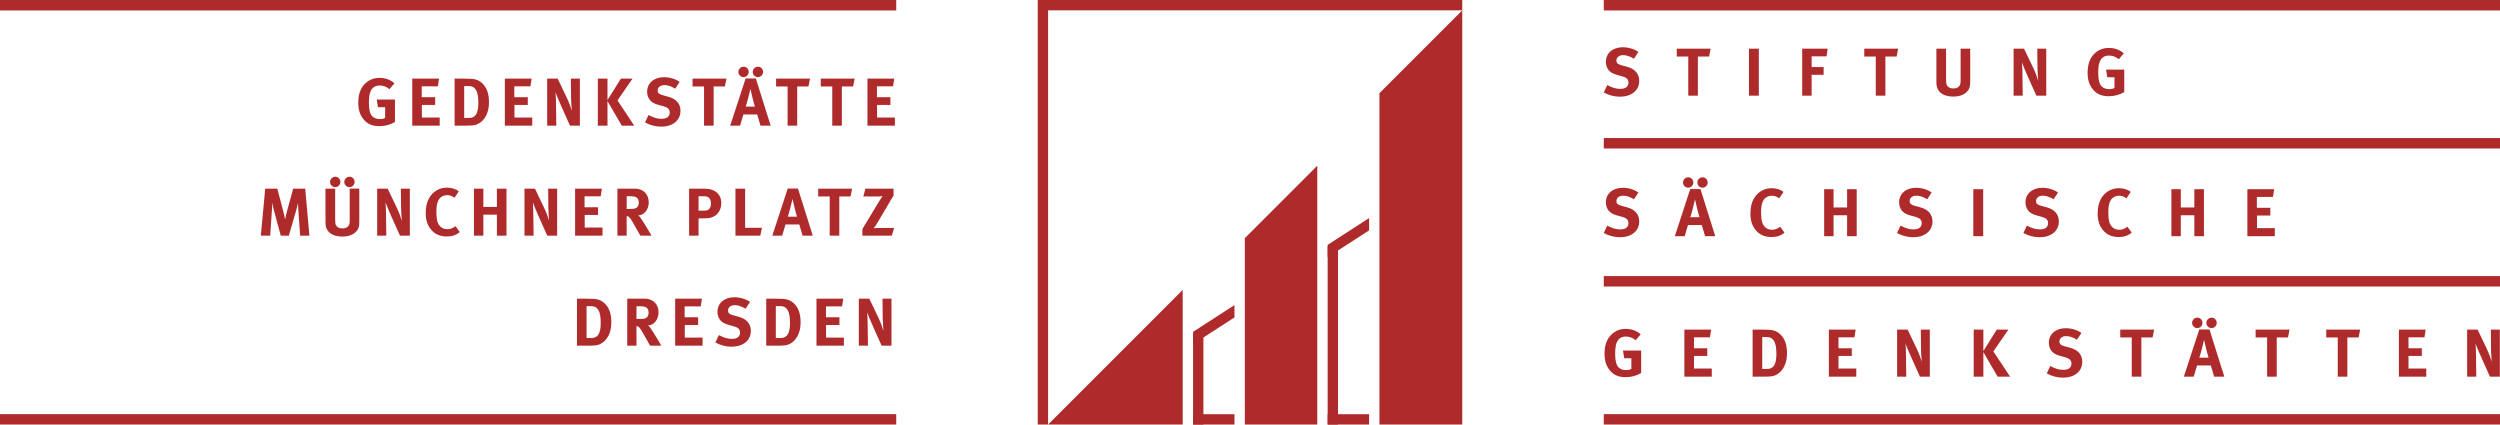
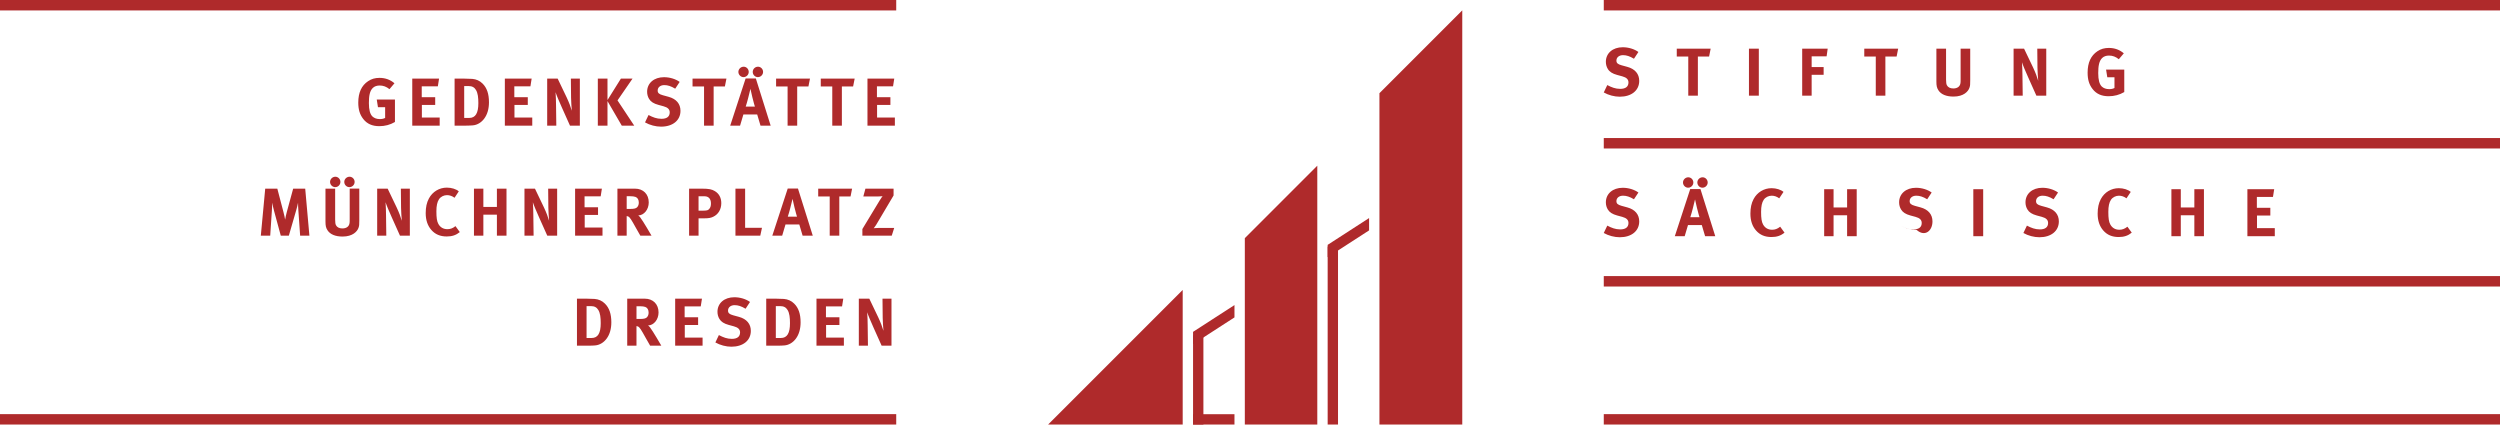
<svg xmlns="http://www.w3.org/2000/svg" version="1.1" id="Ebene_1" x="0px" y="0px" width="344px" height="58.42px" viewBox="0 0 344 58.42" enable-background="new 0 0 344 58.42" xml:space="preserve">
  <g id="dresden">
    <polygon fill="#AF2A2B" points="144.217,58.42 162.739,58.42 162.739,39.897 144.217,58.42  " />
    <polygon fill="#AF2A2B" points="171.288,32.772 171.288,58.42 181.26,58.42 181.26,22.798 171.288,32.772  " />
    <polygon fill="#AF2A2B" points="189.81,12.824 189.81,58.42 201.208,58.42 201.208,1.425 189.81,12.824  " />
-     <polygon fill="#AF2A2B" points="201.208,1.425 201.208,0 142.792,0 142.792,1.425 142.792,58.42 144.217,58.42 144.217,1.425    201.208,1.425  " />
    <path fill="#AF2A2B" d="M164.164,47.358l5.699-3.684v-1.696l-5.699,3.684V47.358L164.164,47.358z M188.385,30.006l-5.699,3.685   v1.696l5.699-3.684V30.006L188.385,30.006z" />
    <polygon fill="#AF2A2B" points="164.164,56.995 164.164,58.42 169.863,58.42 169.863,56.995 164.164,56.995  " />
-     <polygon fill="#AF2A2B" points="182.686,56.995 182.686,58.42 188.385,58.42 188.385,56.995 182.686,56.995  " />
    <polygon fill="#AF2A2B" points="182.686,33.928 182.686,58.42 184.111,58.42 184.111,33.928 182.686,33.928  " />
    <polygon fill="#AF2A2B" points="164.164,46.146 164.164,58.42 165.588,58.42 165.588,46.146 164.164,46.146  " />
    <path fill="#AF2A2B" d="M303.676,43.732" />
-     <path fill="#AF2A2B" d="M301.701,43.732" />
-     <path fill="#AF2A2B" d="M225.557,30.467c0-0.96-0.577-1.64-1.638-1.929l-0.783-0.214c-0.54-0.149-0.717-0.316-0.717-0.652   c0-0.438,0.373-0.745,0.904-0.745c0.484,0,0.922,0.14,1.508,0.493l0.614-0.93c-0.568-0.409-1.368-0.652-2.16-0.652   c-1.369,0-2.318,0.818-2.318,2.002c0,0.363,0.093,0.698,0.27,0.987c0.232,0.391,0.632,0.643,1.275,0.82l0.717,0.194   c0.578,0.159,0.848,0.419,0.848,0.839c0,0.577-0.392,0.885-1.137,0.885c-0.652,0-1.173-0.205-1.778-0.521l-0.484,1.015   c0.651,0.372,1.471,0.586,2.206,0.586C224.497,32.645,225.557,31.779,225.557,30.467L225.557,30.467z M234.978,25.111   c0-0.39-0.316-0.716-0.698-0.716c-0.4,0-0.726,0.326-0.726,0.716c0,0.391,0.316,0.717,0.707,0.717   C234.652,25.828,234.978,25.502,234.978,25.111L234.978,25.111z M233.004,25.111c0-0.39-0.316-0.716-0.698-0.716   c-0.391,0-0.726,0.326-0.726,0.716c0,0.391,0.326,0.717,0.707,0.717C232.678,25.828,233.004,25.502,233.004,25.111L233.004,25.111z    M236.021,32.505l-2.039-6.49h-1.407l-2.122,6.49h1.359l0.456-1.537h1.899l0.457,1.537H236.021L236.021,32.505z M233.852,29.89   h-1.267c0.14-0.429,0.223-0.736,0.344-1.202c0.121-0.484,0.308-1.248,0.308-1.248s0.196,0.848,0.261,1.146   C233.638,29.209,233.852,29.89,233.852,29.89L233.852,29.89z M245.549,32.012l-0.596-0.818c-0.381,0.307-0.726,0.419-1.107,0.419   c-0.56,0-0.987-0.252-1.248-0.728c-0.196-0.354-0.271-0.847-0.271-1.732c0-0.753,0.112-1.294,0.363-1.667   c0.233-0.344,0.662-0.559,1.099-0.559c0.364,0,0.708,0.121,1.034,0.363l0.586-0.884c-0.354-0.308-0.997-0.512-1.639-0.512   c-1.043,0-1.974,0.558-2.476,1.498c-0.298,0.559-0.438,1.201-0.438,2.012c0,0.95,0.26,1.732,0.782,2.319   c0.53,0.604,1.219,0.893,2.113,0.893C244.488,32.616,245.037,32.431,245.549,32.012L245.549,32.012z M255.483,32.505v-6.471h-1.321   v2.515h-1.863v-2.515h-1.293v6.471h1.293v-2.887h1.863v2.887H255.483L255.483,32.505z M265.908,30.467   c0-0.96-0.577-1.64-1.637-1.929l-0.783-0.214c-0.541-0.149-0.718-0.316-0.718-0.652c0-0.438,0.373-0.745,0.904-0.745   c0.484,0,0.922,0.14,1.508,0.493l0.614-0.93c-0.567-0.409-1.368-0.652-2.159-0.652c-1.369,0-2.319,0.818-2.319,2.002   c0,0.363,0.093,0.698,0.271,0.987c0.232,0.391,0.632,0.643,1.275,0.82l0.717,0.194c0.578,0.159,0.848,0.419,0.848,0.839   c0,0.577-0.391,0.885-1.137,0.885c-0.652,0-1.173-0.205-1.778-0.521l-0.484,1.015c0.652,0.372,1.471,0.586,2.207,0.586   C264.848,32.645,265.908,31.779,265.908,30.467L265.908,30.467z M272.886,32.505v-6.471h-1.358v6.471H272.886L272.886,32.505z    M283.298,30.467c0-0.96-0.578-1.64-1.638-1.929l-0.783-0.214c-0.541-0.149-0.717-0.316-0.717-0.652   c0-0.438,0.372-0.745,0.903-0.745c0.484,0,0.923,0.14,1.509,0.493l0.614-0.93c-0.567-0.409-1.368-0.652-2.16-0.652   c-1.369,0-2.318,0.818-2.318,2.002c0,0.363,0.093,0.698,0.27,0.987c0.232,0.391,0.632,0.643,1.275,0.82l0.718,0.194   c0.577,0.159,0.848,0.419,0.848,0.839c0,0.577-0.392,0.885-1.137,0.885c-0.652,0-1.173-0.205-1.778-0.521l-0.484,1.015   c0.652,0.372,1.471,0.586,2.206,0.586C282.237,32.645,283.298,31.779,283.298,30.467L283.298,30.467z M293.328,32.012l-0.596-0.818   c-0.382,0.307-0.726,0.419-1.108,0.419c-0.559,0-0.987-0.252-1.247-0.728c-0.196-0.354-0.271-0.847-0.271-1.732   c0-0.753,0.112-1.294,0.363-1.667c0.232-0.344,0.661-0.559,1.099-0.559c0.363,0,0.708,0.121,1.034,0.363l0.587-0.884   c-0.354-0.308-0.997-0.512-1.639-0.512c-1.043,0-1.974,0.558-2.477,1.498c-0.298,0.559-0.437,1.201-0.437,2.012   c0,0.95,0.26,1.732,0.782,2.319c0.53,0.604,1.219,0.893,2.113,0.893C292.267,32.616,292.816,32.431,293.328,32.012L293.328,32.012z    M303.262,32.505v-6.471h-1.32v2.515h-1.864v-2.515h-1.293v6.471h1.293v-2.887h1.864v2.887H303.262L303.262,32.505z    M313.012,32.505v-1.116h-2.449v-1.733h1.834v-1.061h-1.853v-1.5h2.216l0.168-1.061h-3.687v6.471H313.012L313.012,32.505z" />
+     <path fill="#AF2A2B" d="M225.557,30.467c0-0.96-0.577-1.64-1.638-1.929l-0.783-0.214c-0.54-0.149-0.717-0.316-0.717-0.652   c0-0.438,0.373-0.745,0.904-0.745c0.484,0,0.922,0.14,1.508,0.493l0.614-0.93c-0.568-0.409-1.368-0.652-2.16-0.652   c-1.369,0-2.318,0.818-2.318,2.002c0,0.363,0.093,0.698,0.27,0.987c0.232,0.391,0.632,0.643,1.275,0.82l0.717,0.194   c0.578,0.159,0.848,0.419,0.848,0.839c0,0.577-0.392,0.885-1.137,0.885c-0.652,0-1.173-0.205-1.778-0.521l-0.484,1.015   c0.651,0.372,1.471,0.586,2.206,0.586C224.497,32.645,225.557,31.779,225.557,30.467L225.557,30.467z M234.978,25.111   c0-0.39-0.316-0.716-0.698-0.716c-0.4,0-0.726,0.326-0.726,0.716c0,0.391,0.316,0.717,0.707,0.717   C234.652,25.828,234.978,25.502,234.978,25.111L234.978,25.111z M233.004,25.111c0-0.39-0.316-0.716-0.698-0.716   c-0.391,0-0.726,0.326-0.726,0.716c0,0.391,0.326,0.717,0.707,0.717C232.678,25.828,233.004,25.502,233.004,25.111L233.004,25.111z    M236.021,32.505l-2.039-6.49h-1.407l-2.122,6.49h1.359l0.456-1.537h1.899l0.457,1.537H236.021L236.021,32.505z M233.852,29.89   h-1.267c0.14-0.429,0.223-0.736,0.344-1.202c0.121-0.484,0.308-1.248,0.308-1.248s0.196,0.848,0.261,1.146   C233.638,29.209,233.852,29.89,233.852,29.89L233.852,29.89z M245.549,32.012l-0.596-0.818c-0.381,0.307-0.726,0.419-1.107,0.419   c-0.56,0-0.987-0.252-1.248-0.728c-0.196-0.354-0.271-0.847-0.271-1.732c0-0.753,0.112-1.294,0.363-1.667   c0.233-0.344,0.662-0.559,1.099-0.559c0.364,0,0.708,0.121,1.034,0.363l0.586-0.884c-0.354-0.308-0.997-0.512-1.639-0.512   c-1.043,0-1.974,0.558-2.476,1.498c-0.298,0.559-0.438,1.201-0.438,2.012c0,0.95,0.26,1.732,0.782,2.319   c0.53,0.604,1.219,0.893,2.113,0.893C244.488,32.616,245.037,32.431,245.549,32.012L245.549,32.012z M255.483,32.505v-6.471h-1.321   v2.515h-1.863v-2.515h-1.293v6.471h1.293v-2.887h1.863v2.887H255.483L255.483,32.505z M265.908,30.467   c0-0.96-0.577-1.64-1.637-1.929l-0.783-0.214c-0.541-0.149-0.718-0.316-0.718-0.652c0-0.438,0.373-0.745,0.904-0.745   c0.484,0,0.922,0.14,1.508,0.493l0.614-0.93c-0.567-0.409-1.368-0.652-2.159-0.652c-1.369,0-2.319,0.818-2.319,2.002   c0,0.363,0.093,0.698,0.271,0.987c0.232,0.391,0.632,0.643,1.275,0.82l0.717,0.194c0.578,0.159,0.848,0.419,0.848,0.839   c0,0.577-0.391,0.885-1.137,0.885c-0.652,0-1.173-0.205-1.778-0.521c0.652,0.372,1.471,0.586,2.207,0.586   C264.848,32.645,265.908,31.779,265.908,30.467L265.908,30.467z M272.886,32.505v-6.471h-1.358v6.471H272.886L272.886,32.505z    M283.298,30.467c0-0.96-0.578-1.64-1.638-1.929l-0.783-0.214c-0.541-0.149-0.717-0.316-0.717-0.652   c0-0.438,0.372-0.745,0.903-0.745c0.484,0,0.923,0.14,1.509,0.493l0.614-0.93c-0.567-0.409-1.368-0.652-2.16-0.652   c-1.369,0-2.318,0.818-2.318,2.002c0,0.363,0.093,0.698,0.27,0.987c0.232,0.391,0.632,0.643,1.275,0.82l0.718,0.194   c0.577,0.159,0.848,0.419,0.848,0.839c0,0.577-0.392,0.885-1.137,0.885c-0.652,0-1.173-0.205-1.778-0.521l-0.484,1.015   c0.652,0.372,1.471,0.586,2.206,0.586C282.237,32.645,283.298,31.779,283.298,30.467L283.298,30.467z M293.328,32.012l-0.596-0.818   c-0.382,0.307-0.726,0.419-1.108,0.419c-0.559,0-0.987-0.252-1.247-0.728c-0.196-0.354-0.271-0.847-0.271-1.732   c0-0.753,0.112-1.294,0.363-1.667c0.232-0.344,0.661-0.559,1.099-0.559c0.363,0,0.708,0.121,1.034,0.363l0.587-0.884   c-0.354-0.308-0.997-0.512-1.639-0.512c-1.043,0-1.974,0.558-2.477,1.498c-0.298,0.559-0.437,1.201-0.437,2.012   c0,0.95,0.26,1.732,0.782,2.319c0.53,0.604,1.219,0.893,2.113,0.893C292.267,32.616,292.816,32.431,293.328,32.012L293.328,32.012z    M303.262,32.505v-6.471h-1.32v2.515h-1.864v-2.515h-1.293v6.471h1.293v-2.887h1.864v2.887H303.262L303.262,32.505z    M313.012,32.505v-1.116h-2.449v-1.733h1.834v-1.061h-1.853v-1.5h2.216l0.168-1.061h-3.687v6.471H313.012L313.012,32.505z" />
    <path fill="#AF2A2B" d="M225.557,11.129c0-0.959-0.577-1.64-1.638-1.929l-0.783-0.214c-0.54-0.148-0.717-0.316-0.717-0.652   c0-0.437,0.373-0.745,0.904-0.745c0.484,0,0.922,0.141,1.508,0.495l0.614-0.932c-0.568-0.409-1.368-0.651-2.16-0.651   c-1.369,0-2.318,0.819-2.318,2.001c0,0.363,0.093,0.698,0.27,0.987c0.232,0.392,0.632,0.644,1.275,0.82l0.717,0.195   c0.578,0.158,0.848,0.419,0.848,0.838c0,0.578-0.392,0.885-1.137,0.885c-0.652,0-1.173-0.204-1.778-0.521l-0.484,1.015   c0.651,0.372,1.471,0.586,2.206,0.586C224.497,13.307,225.557,12.441,225.557,11.129L225.557,11.129z M235.387,6.697h-4.664v1.078   h1.583v5.392h1.321V7.775h1.546L235.387,6.697L235.387,6.697z M242.014,13.167v-6.47h-1.358v6.47H242.014L242.014,13.167z    M251.49,6.697h-3.509v6.47h1.302V10.29h1.649V9.229h-1.649V7.748h2.058L251.49,6.697L251.49,6.697z M261.188,6.697h-4.664v1.078   h1.583v5.392h1.321V7.775h1.546L261.188,6.697L261.188,6.697z M271.102,11.055V6.697h-1.321v4.143c0,0.346,0,0.438-0.019,0.578   c-0.056,0.475-0.419,0.755-0.987,0.755c-0.429,0-0.736-0.159-0.885-0.448c-0.075-0.14-0.112-0.372-0.112-0.772V6.697h-1.331v4.506   c0,0.624,0.065,0.885,0.279,1.221c0.363,0.567,1.089,0.864,2.076,0.864c1.397,0,2.03-0.707,2.197-1.219   C271.093,11.79,271.102,11.669,271.102,11.055L271.102,11.055z M281.565,13.167v-6.47h-1.236l0.027,2.644   c0.01,0.447,0.056,1.275,0.103,1.778c-0.13-0.465-0.382-1.146-0.708-1.834l-1.239-2.588h-1.442v6.47h1.256l-0.037-2.765   c-0.009-0.54-0.019-1.304-0.065-1.835c0.121,0.4,0.512,1.313,0.875,2.123l1.109,2.477H281.565L281.565,13.167z M292.3,12.666V9.574   h-2.504l0.168,1.061h0.988v1.472c-0.214,0.112-0.447,0.159-0.736,0.159c-0.419,0-0.773-0.131-1.016-0.363   c-0.326-0.327-0.484-0.923-0.484-1.845c0-0.969,0.112-1.667,0.549-2.086c0.224-0.215,0.55-0.326,0.932-0.326   c0.494,0,0.932,0.158,1.35,0.503l0.689-0.81c-0.568-0.493-1.275-0.744-2.057-0.744c-0.615,0-1.1,0.14-1.575,0.455   c-0.902,0.604-1.349,1.574-1.349,2.943c0,0.968,0.214,1.657,0.688,2.263c0.521,0.67,1.238,0.986,2.207,0.986   C290.914,13.242,291.64,13.056,292.3,12.666L292.3,12.666z" />
    <polygon fill="#AF2A2B" points="220.679,0 220.679,1.436 344,1.436 344,0 220.679,0  " />
    <polygon fill="#AF2A2B" points="220.679,56.984 220.679,58.42 344,58.42 344,56.984 220.679,56.984  " />
    <polygon fill="#AF2A2B" points="220.679,37.989 220.679,39.425 344,39.425 344,37.989 220.679,37.989  " />
    <polygon fill="#AF2A2B" points="220.679,18.994 220.679,20.431 344,20.431 344,18.994 220.679,18.994  " />
    <polygon fill="#AF2A2B" points="0,0 0,1.436 123.321,1.436 123.321,0 0,0  " />
    <polygon fill="#AF2A2B" points="0,56.984 0,58.42 123.321,58.42 123.321,56.984 0,56.984  " />
    <path fill="#AF2A2B" d="M84.12,44.355c0-1.165-0.289-1.993-0.884-2.58c-0.391-0.391-0.866-0.596-1.416-0.642   c-0.26-0.019-0.754-0.037-1.127-0.037h-1.303v6.471h1.573c0.382,0,0.689-0.02,0.932-0.037c0.606-0.047,1.183-0.4,1.574-0.931   C83.906,46.013,84.12,45.24,84.12,44.355L84.12,44.355z M82.659,44.477c0,1.369-0.392,2.03-1.249,2.03h-0.699V42.12h0.596   c0.512,0,0.811,0.187,1.025,0.54C82.594,43.089,82.659,43.722,82.659,44.477L82.659,44.477z M90.999,47.567   c0,0-1.182-2.048-1.554-2.514c-0.084-0.112-0.14-0.168-0.271-0.271c0.801-0.019,1.442-0.819,1.442-1.788   c0-1.136-0.754-1.898-1.899-1.898h-2.411v6.471h1.274v-2.7c0.084,0.01,0.14,0.028,0.205,0.057c0.233,0.102,0.428,0.419,1.071,1.583   c0.252,0.456,0.354,0.633,0.605,1.061H90.999L90.999,47.567z M89.249,43.023c0,0.27-0.093,0.503-0.251,0.652   c-0.177,0.157-0.419,0.214-0.979,0.214h-0.438v-1.751h0.466c0.317,0,0.587,0.037,0.736,0.093   C89.091,42.343,89.249,42.622,89.249,43.023L89.249,43.023z M96.675,47.567v-1.116h-2.449v-1.733h1.834v-1.061h-1.854v-1.5h2.216   l0.168-1.061h-3.687v6.471H96.675L96.675,47.567z M103.315,45.529c0-0.96-0.577-1.64-1.638-1.929l-0.783-0.214   c-0.541-0.149-0.718-0.317-0.718-0.652c0-0.438,0.373-0.745,0.904-0.745c0.484,0,0.922,0.14,1.508,0.494l0.614-0.932   c-0.567-0.409-1.368-0.65-2.16-0.65c-1.369,0-2.318,0.818-2.318,2.001c0,0.363,0.093,0.698,0.27,0.987   c0.233,0.391,0.633,0.643,1.275,0.819l0.717,0.195c0.578,0.158,0.848,0.42,0.848,0.839c0,0.577-0.391,0.885-1.137,0.885   c-0.652,0-1.173-0.205-1.778-0.522l-0.484,1.016c0.652,0.371,1.471,0.586,2.207,0.586   C102.254,47.707,103.315,46.842,103.315,45.529L103.315,45.529z M110.162,44.355c0-1.165-0.288-1.993-0.884-2.58   c-0.391-0.391-0.865-0.596-1.415-0.642c-0.261-0.019-0.755-0.037-1.127-0.037h-1.303v6.471h1.573c0.382,0,0.689-0.02,0.932-0.037   c0.605-0.047,1.183-0.4,1.574-0.931C109.948,46.013,110.162,45.24,110.162,44.355L110.162,44.355z M108.701,44.477   c0,1.369-0.391,2.03-1.249,2.03h-0.699V42.12h0.596c0.513,0,0.811,0.187,1.025,0.54C108.636,43.089,108.701,43.722,108.701,44.477   L108.701,44.477z M116.119,47.567v-1.116h-2.449v-1.733h1.834v-1.061h-1.853v-1.5h2.216l0.167-1.061h-3.686v6.471H116.119   L116.119,47.567z M122.668,47.567v-6.471h-1.237l0.028,2.644c0.009,0.447,0.056,1.276,0.103,1.779   c-0.13-0.466-0.382-1.146-0.708-1.835l-1.239-2.588h-1.442v6.471h1.256l-0.037-2.766c-0.009-0.54-0.019-1.304-0.065-1.834   c0.122,0.399,0.513,1.313,0.876,2.123l1.109,2.477H122.668L122.668,47.567z" />
    <path fill="#AF2A2B" d="M42.574,32.428l-0.577-6.471H40.34l-0.875,3.213c-0.103,0.381-0.177,0.717-0.233,1.052   c-0.056-0.335-0.103-0.56-0.224-1.024l-0.848-3.24h-1.666l-0.605,6.471h1.293l0.224-3.379c0.028-0.401,0.047-0.783,0.047-1.165   c0.065,0.373,0.177,0.829,0.261,1.146l0.922,3.398h1.108l1.025-3.538c0.112-0.392,0.167-0.624,0.242-0.996   c0,0.344,0.019,0.67,0.047,1.08l0.242,3.454H42.574L42.574,32.428z M48.797,25.034c0-0.391-0.316-0.716-0.698-0.716   c-0.4,0-0.726,0.325-0.726,0.716c0,0.392,0.316,0.717,0.707,0.717C48.471,25.751,48.797,25.426,48.797,25.034L48.797,25.034z    M46.841,25.034c0-0.391-0.316-0.716-0.698-0.716c-0.391,0-0.726,0.325-0.726,0.716c0,0.392,0.326,0.717,0.707,0.717   C46.516,25.751,46.841,25.426,46.841,25.034L46.841,25.034z M49.439,30.314v-4.358h-1.321v4.145c0,0.345,0,0.438-0.019,0.577   c-0.056,0.475-0.419,0.755-0.987,0.755c-0.429,0-0.736-0.159-0.884-0.447c-0.075-0.14-0.112-0.373-0.112-0.773v-4.256h-1.331v4.508   c0,0.623,0.065,0.885,0.279,1.219c0.363,0.568,1.089,0.866,2.076,0.866c1.396,0,2.029-0.707,2.197-1.22   C49.43,31.051,49.439,30.93,49.439,30.314L49.439,30.314z M56.395,32.428v-6.471h-1.237l0.028,2.644   c0.009,0.447,0.056,1.276,0.102,1.779c-0.13-0.466-0.381-1.146-0.708-1.835l-1.239-2.588h-1.442v6.471h1.256l-0.037-2.766   c-0.009-0.54-0.019-1.304-0.065-1.835c0.121,0.401,0.512,1.314,0.875,2.124l1.109,2.477H56.395L56.395,32.428z M63.269,31.935   l-0.596-0.819c-0.382,0.308-0.727,0.419-1.108,0.419c-0.558,0-0.987-0.251-1.248-0.726c-0.196-0.354-0.27-0.849-0.27-1.732   c0-0.755,0.112-1.296,0.363-1.667c0.232-0.346,0.661-0.56,1.099-0.56c0.363,0,0.708,0.121,1.034,0.363l0.586-0.885   c-0.354-0.307-0.996-0.511-1.639-0.511c-1.043,0-1.974,0.558-2.476,1.498c-0.298,0.559-0.438,1.201-0.438,2.012   c0,0.95,0.261,1.732,0.782,2.319c0.53,0.604,1.219,0.893,2.113,0.893C62.207,32.539,62.756,32.353,63.269,31.935L63.269,31.935z    M69.695,32.428v-6.471h-1.321v2.514H66.51v-2.514h-1.293v6.471h1.293v-2.887h1.864v2.887H69.695L69.695,32.428z M76.663,32.428   v-6.471h-1.237l0.028,2.644c0.009,0.447,0.056,1.276,0.102,1.779c-0.13-0.466-0.381-1.146-0.708-1.835l-1.239-2.588h-1.442v6.471   h1.256l-0.037-2.766c-0.009-0.54-0.019-1.304-0.065-1.835c0.121,0.401,0.512,1.314,0.875,2.124l1.109,2.477H76.663L76.663,32.428z    M82.904,32.428v-1.116h-2.449v-1.733h1.834v-1.061h-1.854v-1.5h2.217l0.167-1.061h-3.686v6.471H82.904L82.904,32.428z    M89.649,32.428c0,0-1.182-2.048-1.554-2.514c-0.084-0.112-0.14-0.168-0.27-0.27c0.8-0.02,1.442-0.82,1.442-1.789   c0-1.136-0.754-1.898-1.899-1.898h-2.411v6.471h1.274v-2.7c0.084,0.01,0.14,0.028,0.205,0.056c0.233,0.103,0.429,0.42,1.072,1.584   c0.251,0.456,0.354,0.633,0.605,1.061H89.649L89.649,32.428z M87.9,27.884c0,0.271-0.093,0.503-0.251,0.652   c-0.177,0.157-0.419,0.214-0.979,0.214h-0.438v-1.751h0.466c0.317,0,0.587,0.036,0.736,0.093   C87.742,27.203,87.9,27.482,87.9,27.884L87.9,27.884z M99.25,27.949c0-0.746-0.325-1.341-0.93-1.676   c-0.363-0.205-0.698-0.316-1.798-0.316h-1.703v6.471h1.302v-2.384h0.718c0.717,0,0.997-0.074,1.295-0.215   C98.84,29.495,99.25,28.806,99.25,27.949L99.25,27.949z M97.826,27.977c0,0.308-0.046,0.494-0.159,0.671   c-0.177,0.271-0.335,0.336-0.866,0.336h-0.681v-1.976h0.83C97.5,27.008,97.826,27.371,97.826,27.977L97.826,27.977z    M104.847,31.349h-2.318v-5.392h-1.331v6.471h3.416L104.847,31.349L104.847,31.349z M111.837,32.428l-2.039-6.489h-1.406   l-2.123,6.489h1.359l0.456-1.537h1.9l0.456,1.537H111.837L111.837,32.428z M109.668,29.812h-1.267   c0.14-0.428,0.224-0.735,0.345-1.201c0.121-0.484,0.307-1.248,0.307-1.248s0.196,0.848,0.261,1.146   C109.454,29.132,109.668,29.812,109.668,29.812L109.668,29.812z M117.248,25.957h-4.664v1.078h1.583v5.393h1.321v-5.393h1.546   L117.248,25.957L117.248,25.957z M123.041,31.367h-2.179c-0.261,0-0.643,0.037-0.643,0.037s0.195-0.224,0.335-0.456l2.402-4.052   v-0.939h-3.874l-0.289,1.078h1.993c0.391,0,0.661-0.046,0.661-0.046s-0.224,0.289-0.401,0.587l-2.383,3.94v0.911h4.041   L123.041,31.367L123.041,31.367z" />
    <path fill="#AF2A2B" d="M54.345,16.785v-3.091h-2.504l0.167,1.061h0.987v1.473c-0.214,0.111-0.447,0.158-0.736,0.158   c-0.419,0-0.773-0.131-1.016-0.363c-0.326-0.326-0.484-0.923-0.484-1.844c0-0.969,0.112-1.668,0.549-2.086   c0.224-0.215,0.55-0.327,0.932-0.327c0.494,0,0.932,0.158,1.35,0.503l0.688-0.81c-0.567-0.493-1.274-0.744-2.057-0.744   c-0.615,0-1.099,0.14-1.574,0.456c-0.902,0.604-1.349,1.573-1.349,2.942c0,0.968,0.214,1.657,0.688,2.263   c0.521,0.67,1.238,0.985,2.207,0.985C52.959,17.361,53.685,17.176,54.345,16.785L54.345,16.785z M60.5,17.288v-1.116H58.05v-1.733   h1.834v-1.061h-1.853v-1.5h2.216l0.167-1.061h-3.687v6.471H60.5L60.5,17.288z M67.282,14.075c0-1.164-0.288-1.993-0.884-2.579   c-0.391-0.391-0.866-0.596-1.416-0.642c-0.261-0.019-0.754-0.037-1.127-0.037h-1.303v6.471h1.573c0.382,0,0.689-0.02,0.932-0.038   c0.605-0.046,1.183-0.399,1.573-0.93C67.068,15.733,67.282,14.96,67.282,14.075L67.282,14.075z M65.821,14.196   c0,1.369-0.392,2.031-1.249,2.031h-0.699V11.84h0.596c0.512,0,0.811,0.187,1.025,0.541C65.756,12.81,65.821,13.442,65.821,14.196   L65.821,14.196z M73.239,17.288v-1.116H70.79v-1.733h1.834v-1.061h-1.853v-1.5h2.216l0.167-1.061h-3.687v6.471H73.239   L73.239,17.288z M79.788,17.288v-6.471h-1.237l0.028,2.644c0.009,0.447,0.056,1.276,0.102,1.778   c-0.13-0.465-0.382-1.146-0.708-1.834l-1.239-2.588h-1.442v6.471h1.256l-0.037-2.766c-0.01-0.54-0.019-1.304-0.065-1.834   c0.121,0.399,0.513,1.313,0.876,2.123l1.108,2.477H79.788L79.788,17.288z M87.269,17.288l-2.3-3.473l2.067-2.998h-1.602   l-1.844,2.951v-2.951h-1.33v6.471h1.33v-3.38l1.965,3.38H87.269L87.269,17.288z M93.634,15.249c0-0.959-0.577-1.639-1.638-1.928   l-0.783-0.215c-0.54-0.148-0.717-0.316-0.717-0.651c0-0.438,0.373-0.745,0.904-0.745c0.485,0,0.922,0.14,1.508,0.494l0.614-0.932   c-0.568-0.409-1.368-0.65-2.16-0.65c-1.369,0-2.318,0.818-2.318,2.001c0,0.363,0.093,0.698,0.27,0.987   c0.233,0.391,0.633,0.643,1.275,0.818l0.717,0.196c0.578,0.158,0.848,0.42,0.848,0.838c0,0.577-0.391,0.886-1.137,0.886   c-0.652,0-1.173-0.205-1.778-0.522l-0.484,1.015c0.651,0.373,1.471,0.586,2.206,0.586C92.573,17.427,93.634,16.563,93.634,15.249   L93.634,15.249z M99.957,10.817h-4.664v1.079h1.583v5.392h1.321v-5.392h1.546L99.957,10.817L99.957,10.817z M105,9.895   c0-0.391-0.316-0.717-0.698-0.717c-0.4,0-0.726,0.326-0.726,0.717s0.317,0.717,0.708,0.717S105,10.285,105,9.895L105,9.895z    M103.026,9.895c0-0.391-0.316-0.717-0.698-0.717c-0.391,0-0.726,0.326-0.726,0.717s0.326,0.717,0.708,0.717   C102.701,10.611,103.026,10.285,103.026,9.895L103.026,9.895z M106.043,17.288l-2.038-6.491h-1.407l-2.122,6.491h1.359l0.456-1.537   h1.9l0.456,1.537H106.043L106.043,17.288z M103.875,14.672h-1.267c0.139-0.429,0.223-0.735,0.344-1.201   c0.121-0.484,0.308-1.248,0.308-1.248s0.196,0.848,0.261,1.146C103.661,13.992,103.875,14.672,103.875,14.672L103.875,14.672z    M111.454,10.817h-4.664v1.079h1.583v5.392h1.321v-5.392h1.546L111.454,10.817L111.454,10.817z M117.602,10.817h-4.664v1.079h1.583   v5.392h1.321v-5.392h1.546L117.602,10.817L117.602,10.817z M123.134,17.288v-1.116h-2.449v-1.733h1.834v-1.061h-1.853v-1.5h2.216   l0.167-1.061h-3.686v6.471H123.134L123.134,17.288z" />
-     <path fill="#AF2A2B" d="M225.828,48.234h-2.505l0.167,1.062h0.987v1.471c-0.205,0.105-0.45,0.158-0.736,0.158   c-0.422,0-0.76-0.121-1.015-0.363c-0.322-0.322-0.483-0.938-0.483-1.844c0-0.483,0.037-0.899,0.111-1.248   c0.075-0.347,0.221-0.627,0.438-0.837c0.229-0.218,0.54-0.326,0.931-0.326c0.49,0,0.94,0.168,1.35,0.503l0.689-0.811   c-0.285-0.248-0.602-0.434-0.949-0.559c-0.348-0.124-0.717-0.187-1.109-0.187c-0.31,0-0.591,0.036-0.842,0.107   s-0.495,0.188-0.731,0.35c-0.9,0.602-1.35,1.582-1.35,2.942c0,0.483,0.056,0.906,0.168,1.267c0.112,0.359,0.285,0.691,0.521,0.996   c0.261,0.335,0.572,0.583,0.936,0.744c0.363,0.162,0.787,0.242,1.271,0.242c0.385,0,0.756-0.046,1.113-0.139   c0.357-0.094,0.703-0.24,1.038-0.438V48.234L225.828,48.234z M235.541,51.828v-1.117h-2.449v-1.732h1.835v-1.062h-1.835v-1.499   h2.198l0.167-1.062h-3.687v6.472H235.541L235.541,51.828z M245.674,47.111c-0.146-0.419-0.368-0.777-0.666-1.075   c-0.199-0.198-0.415-0.349-0.647-0.451c-0.233-0.103-0.489-0.166-0.769-0.191c-0.13-0.013-0.304-0.021-0.522-0.028   c-0.217-0.005-0.419-0.009-0.605-0.009h-1.304v6.472h1.574c0.193,0,0.365-0.003,0.517-0.009c0.152-0.007,0.29-0.016,0.415-0.028   c0.303-0.025,0.592-0.119,0.865-0.284c0.273-0.164,0.509-0.38,0.708-0.647c0.218-0.298,0.38-0.634,0.489-1.01   s0.164-0.787,0.164-1.233C245.893,48.032,245.82,47.53,245.674,47.111L245.674,47.111z M244.128,50.269   c-0.201,0.332-0.517,0.498-0.945,0.498h-0.698v-4.386h0.596c0.261,0,0.47,0.046,0.628,0.135c0.158,0.09,0.29,0.226,0.396,0.405   c0.13,0.218,0.217,0.479,0.261,0.787c0.044,0.307,0.065,0.65,0.065,1.029C244.431,49.426,244.33,49.937,244.128,50.269   L244.128,50.269z M255.424,51.828v-1.117h-2.449v-1.732h1.835v-1.062h-1.835v-1.499h2.197l0.168-1.062h-3.687v6.472H255.424   L255.424,51.828z M265.543,51.828v-6.472h-1.238l0.028,2.645c0,0.112,0.003,0.244,0.01,0.396c0.005,0.152,0.013,0.311,0.023,0.475   c0.009,0.165,0.02,0.326,0.033,0.485c0.012,0.158,0.024,0.299,0.037,0.423c-0.068-0.235-0.163-0.514-0.285-0.833   c-0.12-0.32-0.262-0.653-0.423-1.001l-1.239-2.589h-1.443v6.472h1.257l-0.038-2.766c0-0.136-0.001-0.284-0.005-0.442   c-0.003-0.158-0.008-0.317-0.013-0.479c-0.006-0.161-0.013-0.319-0.019-0.475c-0.006-0.148-0.016-0.282-0.028-0.4   c0.031,0.087,0.075,0.204,0.131,0.354c0.062,0.155,0.133,0.328,0.214,0.518c0.08,0.189,0.166,0.388,0.255,0.596   c0.09,0.207,0.182,0.414,0.275,0.619l1.108,2.477H265.543L265.543,51.828z M276.588,51.828l-2.3-3.473l2.068-2.999h-1.602   l-1.843,2.951v-2.951h-1.332v6.472h1.332v-3.38l1.964,3.38H276.588L276.588,51.828z M286.099,48.569   c-0.28-0.329-0.686-0.564-1.22-0.708l-0.783-0.214c-0.273-0.074-0.461-0.16-0.563-0.256c-0.102-0.097-0.153-0.229-0.153-0.396   c0-0.217,0.084-0.396,0.251-0.535s0.384-0.21,0.651-0.21c0.242,0,0.479,0.037,0.713,0.112c0.232,0.074,0.498,0.202,0.795,0.382   l0.615-0.932c-0.286-0.204-0.618-0.364-0.997-0.479c-0.379-0.114-0.767-0.172-1.164-0.172c-0.341,0-0.655,0.048-0.94,0.144   c-0.285,0.097-0.531,0.233-0.736,0.41c-0.204,0.177-0.363,0.388-0.475,0.633c-0.111,0.246-0.168,0.518-0.168,0.815   c0,0.366,0.09,0.695,0.271,0.987c0.118,0.198,0.279,0.362,0.484,0.493s0.469,0.239,0.792,0.326l0.717,0.195   c0.564,0.155,0.847,0.435,0.847,0.838c0,0.59-0.378,0.885-1.136,0.885c-0.329,0-0.632-0.046-0.908-0.14s-0.566-0.22-0.871-0.382   l-0.484,1.016c0.329,0.186,0.686,0.33,1.071,0.432c0.384,0.104,0.763,0.154,1.136,0.154c0.404,0,0.77-0.051,1.099-0.154   c0.329-0.102,0.61-0.249,0.843-0.441c0.232-0.192,0.413-0.422,0.54-0.689c0.127-0.267,0.191-0.564,0.191-0.894   C286.518,49.305,286.378,48.898,286.099,48.569L286.099,48.569z M296.41,45.356h-4.665v1.08h1.583v5.392h1.322v-5.392h1.546   L296.41,45.356L296.41,45.356z M306.065,51.828l-2.039-6.49h-1.406l-2.123,6.49h1.359l0.456-1.536h1.899l0.457,1.536H306.065   L306.065,51.828z M302.63,49.212c0.067-0.218,0.127-0.413,0.177-0.587c0.049-0.174,0.104-0.379,0.167-0.615   c0.025-0.104,0.055-0.223,0.089-0.354c0.034-0.13,0.065-0.256,0.094-0.377c0.027-0.12,0.052-0.229,0.073-0.321   c0.022-0.093,0.039-0.158,0.052-0.195l0.261,1.146c0.024,0.112,0.056,0.235,0.093,0.372s0.073,0.269,0.107,0.396   c0.034,0.126,0.065,0.238,0.093,0.335c0.028,0.096,0.048,0.163,0.061,0.2H302.63L302.63,49.212z M302.853,43.918   c-0.136-0.14-0.301-0.209-0.493-0.209c-0.199,0-0.369,0.069-0.512,0.209c-0.144,0.14-0.215,0.309-0.215,0.508   c0,0.198,0.07,0.367,0.21,0.508c0.14,0.139,0.306,0.209,0.498,0.209c0.198,0,0.368-0.07,0.507-0.209   c0.141-0.141,0.21-0.31,0.21-0.508C303.058,44.227,302.989,44.058,302.853,43.918L302.853,43.918z M304.817,43.918   c-0.136-0.14-0.301-0.209-0.493-0.209c-0.198,0-0.37,0.069-0.512,0.209c-0.144,0.14-0.215,0.309-0.215,0.508   c0,0.198,0.07,0.367,0.21,0.508c0.139,0.139,0.306,0.209,0.497,0.209c0.199,0,0.369-0.07,0.508-0.209   c0.14-0.141,0.21-0.31,0.21-0.508C305.022,44.227,304.954,44.058,304.817,43.918L304.817,43.918z M315.04,45.356h-4.665v1.08h1.583   v5.392h1.321v-5.392h1.546L315.04,45.356L315.04,45.356z M324.757,45.356h-4.665v1.08h1.582v5.392h1.322v-5.392h1.546   L324.757,45.356L324.757,45.356z M333.857,51.828v-1.117h-2.449v-1.732h1.835v-1.062h-1.835v-1.499h2.197l0.168-1.062h-3.688v6.472   H333.857L333.857,51.828z M343.976,51.828v-6.472h-1.237l0.027,2.645c0,0.112,0.003,0.244,0.009,0.396   c0.007,0.152,0.015,0.311,0.024,0.475c0.009,0.165,0.02,0.326,0.032,0.485c0.012,0.158,0.024,0.299,0.037,0.423   c-0.068-0.235-0.163-0.514-0.284-0.833c-0.121-0.32-0.263-0.653-0.424-1.001l-1.238-2.589h-1.443v6.472h1.257l-0.037-2.766   c0-0.136-0.001-0.284-0.005-0.442c-0.003-0.158-0.008-0.317-0.014-0.479c-0.006-0.161-0.013-0.319-0.019-0.475   c-0.007-0.148-0.016-0.282-0.027-0.4c0.031,0.087,0.073,0.204,0.13,0.354c0.063,0.155,0.133,0.328,0.214,0.518   s0.166,0.388,0.256,0.596c0.091,0.207,0.182,0.414,0.274,0.619l1.109,2.477H343.976L343.976,51.828z" />
  </g>
</svg>